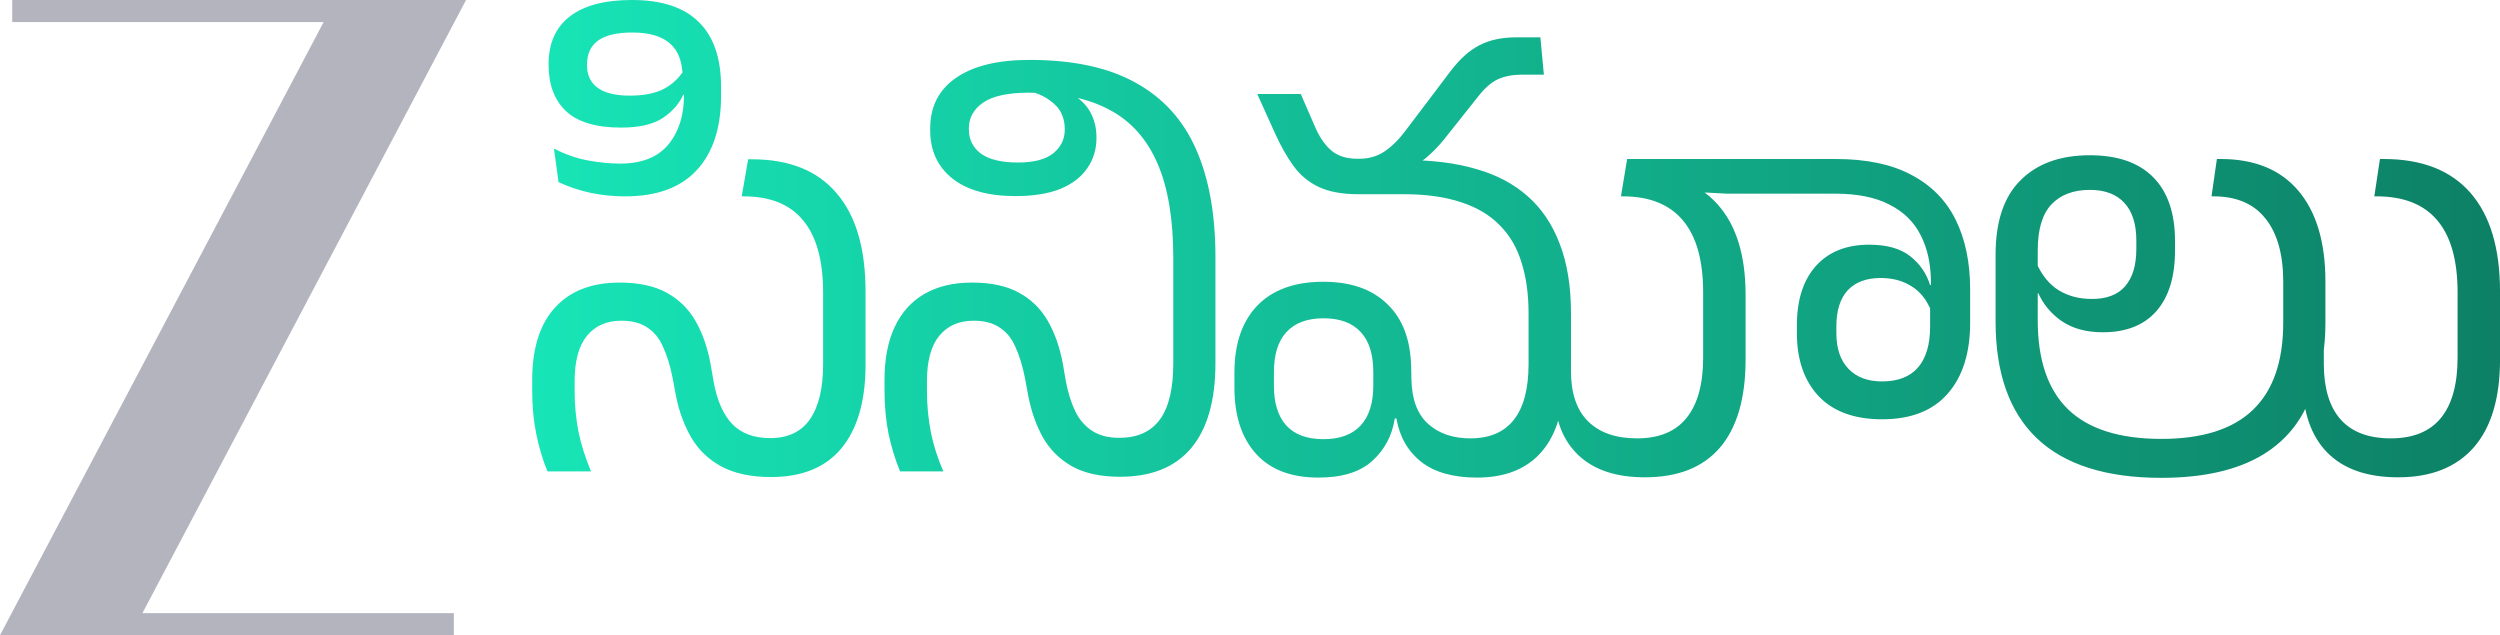
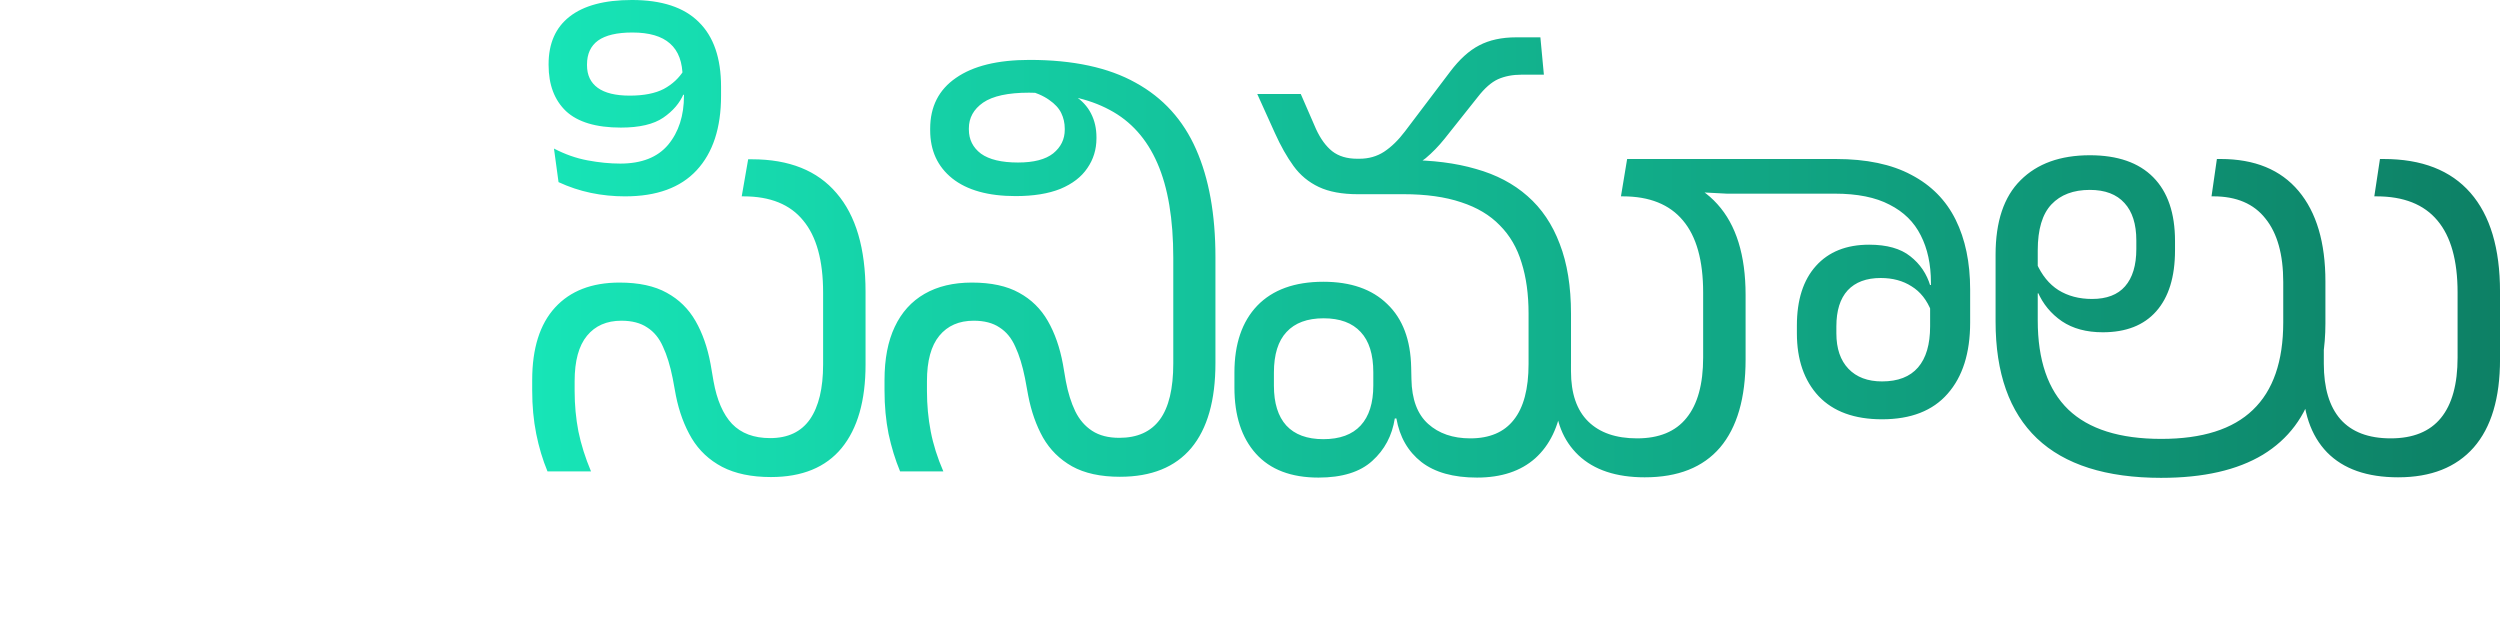
<svg xmlns="http://www.w3.org/2000/svg" xmlns:ns1="http://sodipodi.sourceforge.net/DTD/sodipodi-0.dtd" xmlns:ns2="http://www.inkscape.org/namespaces/inkscape" xmlns:xlink="http://www.w3.org/1999/xlink" width="251.285mm" height="63.846mm" viewBox="0 0 251.285 63.846" version="1.1" id="svg1" xml:space="preserve">
  <ns1:namedview id="namedview1" pagecolor="#ffffff" bordercolor="#000000" borderopacity="0.25" ns2:showpageshadow="2" ns2:pageopacity="0.0" ns2:pagecheckerboard="0" ns2:deskcolor="#d1d1d1" ns2:document-units="mm">
    <ns2:page x="-7.0650129e-30" y="0" width="251.285" height="63.846" id="page2" margin="0" bleed="0" />
  </ns1:namedview>
  <defs id="defs1">
    <linearGradient id="linearGradient2" ns2:collect="always">
      <stop style="stop-color:#17e5b7;stop-opacity:1;" offset="0" id="stop2" />
      <stop style="stop-color:#0d8065;stop-opacity:1;" offset="1" id="stop3" />
    </linearGradient>
    <linearGradient ns2:collect="always" xlink:href="#linearGradient2" id="linearGradient5" x1="-92.821" y1="108.152" x2="104.97" y2="108.152" gradientUnits="userSpaceOnUse" />
  </defs>
  <g ns2:label="Layer 1" ns2:groupmode="layer" id="layer1" transform="translate(146.315,-84.137)">
-     <path id="path65" d="m -99.47,84.138 h -10.898 -34.72 v 1.48 0.74 h 31.302 l -32.529,61.626 h 10.898 34.72 v -1.48 -0.74 h -31.302 z" style="fill:#b4b4bf;fill-opacity:1;fill-rule:nonzero;stroke:none;stroke-width:0.353" />
    <path style="font-size:53.997px;line-height:1;font-family:'Anek Telugu';-inkscape-font-specification:'Anek Telugu';letter-spacing:-3.977px;word-spacing:0px;fill:url(#linearGradient5);stroke-width:5.568;stroke-linecap:round;stroke-linejoin:round;paint-order:stroke fill markers" d="m -68.819,132.087 q -2.943,0 -4.914,-1.026 -1.944,-1.026 -3.051,-2.862 -1.107,-1.863 -1.593,-4.293 l -0.324,-1.755 q -0.378,-1.89 -0.972,-3.159 -0.567,-1.296 -1.593,-1.944 -0.999,-0.675 -2.592,-0.675 -2.214,0 -3.456,1.512 -1.242,1.512 -1.242,4.563 v 0.999 q 0,2.079 0.378,4.05 0.405,1.971 1.269,4.023 h -4.374 q -0.729,-1.755 -1.134,-3.78 -0.405,-2.025 -0.405,-4.347 v -1.053 q 0,-4.779 2.295,-7.29 2.295,-2.511 6.48,-2.511 2.916,0 4.752,1.026 1.836,0.999 2.889,2.835 1.053,1.836 1.512,4.32 l 0.297,1.728 q 0.513,2.862 1.863,4.293 1.377,1.431 3.834,1.431 2.673,0 3.996,-1.89 1.323,-1.917 1.323,-5.508 v -5.076 h 4.266 v 5.076 q 0,5.454 -2.403,8.396 -2.403,2.916 -7.101,2.916 z m 5.238,-14.66 v -3.888 q 0,-4.833 -1.998,-7.236 -1.971,-2.43 -5.994,-2.43 h -0.189 l 0.648,-3.726 h 0.378 q 5.616,0 8.504,3.402 2.916,3.375 2.916,9.908 v 3.969 z m -19.898,-13.553 q -1.782,0 -3.456,-0.351 -1.674,-0.351 -3.24,-1.08 l -0.459,-3.375 q 1.647,0.864 3.375,1.188 1.728,0.324 3.294,0.324 3.213,0 4.806,-1.89 1.593,-1.917 1.593,-4.941 v -0.081 l -0.189,-0.027 0.054,-1.269 V 91.94 q 0,-2.322 -1.269,-3.429 -1.242,-1.107 -3.78,-1.107 -2.322,0 -3.456,0.81 -1.107,0.81 -1.107,2.403 v 0.081 q 0,1.485 1.08,2.268 1.08,0.783 3.213,0.783 2.133,0 3.429,-0.675 1.296,-0.702 2.025,-1.89 l -0.027,2.376 q -0.594,1.404 -2.052,2.403 -1.458,0.999 -4.266,0.999 -3.726,0 -5.508,-1.647 -1.755,-1.674 -1.755,-4.644 v -0.081 q 0,-3.132 2.106,-4.779 2.133,-1.674 6.264,-1.674 4.509,0 6.723,2.214 2.241,2.187 2.241,6.507 v 0.918 q 0,4.833 -2.457,7.479 -2.43,2.619 -7.182,2.619 z m 49.749,28.186 q -2.943,0 -4.833,-1.053 -1.863,-1.053 -2.916,-2.889 -1.026,-1.836 -1.485,-4.212 l -0.324,-1.755 q -0.378,-1.89 -0.972,-3.159 -0.567,-1.296 -1.593,-1.944 -0.999,-0.675 -2.592,-0.675 -2.214,0 -3.456,1.512 -1.242,1.512 -1.242,4.563 v 0.999 q 0,2.079 0.378,4.05 0.378,1.971 1.269,4.023 h -4.347 q -0.729,-1.755 -1.161,-3.78 -0.405,-2.025 -0.405,-4.347 v -1.053 q 0,-3.186 1.026,-5.346 1.026,-2.187 2.997,-3.321 1.971,-1.134 4.752,-1.134 2.916,0 4.752,1.026 1.836,0.999 2.889,2.835 1.053,1.836 1.512,4.32 l 0.297,1.728 q 0.324,1.728 0.945,3.024 0.621,1.269 1.701,1.971 1.08,0.702 2.727,0.702 2.727,0 4.077,-1.836 1.35,-1.836 1.35,-5.643 v -10.61 q 0,-5.859 -1.593,-9.503 -1.593,-3.672 -4.806,-5.373 -3.213,-1.728 -8.1,-1.728 -3.159,0 -4.617,0.999 -1.431,0.999 -1.431,2.592 v 0.108 q 0,1.512 1.215,2.43 1.242,0.891 3.726,0.891 2.376,0 3.537,-0.918 1.161,-0.945 1.161,-2.376 v -0.108 q 0,-0.837 -0.351,-1.566 -0.351,-0.729 -1.215,-1.323 -0.864,-0.621 -2.376,-1.026 0.675,-0.027 1.323,-0.054 0.675,-0.027 1.323,0 0.648,0 1.215,0.189 0.594,0.162 1.026,0.432 1.161,0.756 1.701,1.836 0.54,1.053 0.54,2.376 V 98.042 q 0,1.674 -0.918,2.997 -0.891,1.323 -2.7,2.079 -1.809,0.729 -4.509,0.729 -4.131,0 -6.372,-1.782 -2.214,-1.782 -2.214,-4.833 v -0.162 q 0,-3.321 2.592,-5.103 2.592,-1.809 7.398,-1.809 6.561,0 10.664,2.295 4.131,2.268 6.075,6.696 1.944,4.401 1.944,10.826 v 10.664 q 0,5.616 -2.43,8.531 -2.43,2.889 -7.155,2.889 z m 19.943,0.081 q -4.131,0 -6.291,-2.403 -2.16,-2.403 -2.16,-6.642 v -1.512 q 0,-4.32 2.295,-6.723 2.322,-2.403 6.642,-2.403 4.131,0 6.426,2.241 2.322,2.214 2.403,6.372 l 0.027,1.188 q 0.054,3.024 1.674,4.482 1.62,1.458 4.239,1.458 2.916,0 4.374,-1.863 1.485,-1.863 1.485,-5.616 v -5.076 q 0,-2.889 -0.702,-5.103 -0.675,-2.241 -2.187,-3.753 -1.485,-1.539 -3.888,-2.322 -2.403,-0.81 -5.805,-0.81 h -4.563 l -0.297,-2.079 2.241,-1.35 h 2.889 q 3.969,0 7.02,0.891 3.078,0.864 5.184,2.727 2.133,1.863 3.24,4.806 1.134,2.916 1.134,7.02 v 4.995 q 0,1.134 -0.297,2.133 -0.27,0.972 -0.594,1.782 -0.513,3.645 -2.7,5.616 -2.187,1.944 -5.859,1.944 -3.564,0 -5.589,-1.566 -2.025,-1.593 -2.511,-4.374 h -0.162 q -0.405,2.592 -2.268,4.266 -1.836,1.674 -5.4,1.674 z m 0.486,-3.861 q 2.484,0 3.753,-1.377 1.269,-1.377 1.269,-4.023 v -1.323 q 0,-2.7 -1.269,-4.05 -1.269,-1.377 -3.726,-1.377 -2.457,0 -3.726,1.377 -1.269,1.35 -1.269,4.077 v 1.323 q 0,2.619 1.242,3.996 1.269,1.377 3.726,1.377 z m 3.483,-24.622 q -2.403,0 -3.942,-0.729 -1.539,-0.729 -2.538,-2.106 -0.999,-1.377 -1.863,-3.294 l -1.782,-3.942 h 4.374 l 1.539,3.537 q 0.675,1.458 1.62,2.214 0.972,0.756 2.511,0.756 h 0.216 q 1.404,0 2.484,-0.702 1.107,-0.729 2.106,-2.052 l 4.536,-5.994 q 1.404,-1.863 2.916,-2.646 1.539,-0.81 3.726,-0.81 h 2.43 l 0.351,3.753 H 6.624 q -1.35,0 -2.376,0.459 -0.999,0.459 -2.025,1.782 L -1.125,98.096 q -0.891,1.107 -1.89,1.944 -0.999,0.81 -2.295,1.269 -1.296,0.432 -3.078,0.432 z m 28.834,28.456 q -4.32,0 -6.669,-2.214 -2.349,-2.241 -2.349,-5.994 v -3.51 h 1.593 v 1.053 q 0,3.348 1.728,5.049 1.728,1.701 4.914,1.701 3.321,0 4.968,-2.052 1.674,-2.052 1.674,-6.075 v -3.537 l 4.266,0.162 v 3.564 q 0,5.832 -2.565,8.855 -2.565,2.997 -7.56,2.997 z m 5.859,-14.795 v -3.78 q 0,-4.833 -2.025,-7.236 -2.025,-2.43 -6.048,-2.43 h -0.189 l 0.621,-3.753 0.891,1.404 q 5.373,0 8.181,3.132 2.835,3.132 2.835,9.125 v 3.699 z m 17.981,8.963 q -4.158,0 -6.372,-2.322 -2.187,-2.349 -2.187,-6.318 v -0.783 q 0,-3.861 1.917,-5.994 1.917,-2.133 5.346,-2.133 2.673,0 4.131,1.161 1.485,1.161 2.025,2.997 l 0.108,2.565 q -0.675,-1.728 -1.998,-2.538 -1.296,-0.837 -3.105,-0.837 -2.16,0 -3.321,1.242 -1.134,1.242 -1.134,3.618 v 0.702 q 0,2.295 1.215,3.564 1.215,1.269 3.375,1.269 2.403,0 3.618,-1.404 1.215,-1.404 1.215,-4.131 v -2.133 l -0.189,-2.025 h 0.27 v -0.243 q 0,-2.754 -1.026,-4.752 -0.999,-1.998 -3.132,-3.078 -2.106,-1.107 -5.508,-1.107 H 27.251 l -9.773,-0.513 -0.243,-2.97 h 20.978 q 4.617,0 7.587,1.593 2.997,1.566 4.455,4.509 1.458,2.943 1.458,7.02 v 3.321 q 0,4.59 -2.268,7.155 -2.241,2.565 -6.588,2.565 z m 28.07,5.886 q -8.315,0 -12.5,-3.969 -4.158,-3.969 -4.158,-11.744 v -6.723 q 0,-4.995 2.511,-7.479 2.511,-2.511 6.966,-2.511 4.185,0 6.372,2.214 2.187,2.214 2.187,6.399 v 0.945 q 0,3.996 -1.89,6.129 -1.863,2.106 -5.373,2.106 -2.457,0 -4.104,-1.107 -1.647,-1.134 -2.43,-2.943 l -0.135,-2.916 q 0.81,1.836 2.214,2.727 1.431,0.891 3.375,0.891 2.214,0 3.321,-1.269 1.134,-1.296 1.134,-3.753 v -0.864 q 0,-2.457 -1.188,-3.753 -1.188,-1.323 -3.483,-1.323 -2.484,0 -3.861,1.458 -1.377,1.458 -1.377,4.617 v 1.89 l 0.189,2.43 h -0.189 q 0,0.351 0,0.648 0,0.27 0,0.54 v 1.539 q 0,5.994 3.078,8.963 3.078,2.943 9.341,2.943 6.183,0 9.206,-2.916 3.051,-2.916 3.051,-8.801 v -4.05 q 0,-4.158 -1.782,-6.372 -1.755,-2.241 -5.238,-2.241 h -0.189 l 0.54,-3.753 h 0.378 q 5.13,0 7.83,3.213 2.7,3.213 2.7,9.098 v 4.212 q 0,1.782 -0.27,3.429 -0.27,1.62 -0.891,2.916 -1.269,4.509 -5.13,6.858 -3.861,2.322 -10.205,2.322 z m 23.813,-0.054 q -4.698,0 -7.155,-2.511 -2.457,-2.538 -2.457,-7.263 v -4.563 h 2.133 v 2.916 q 0,3.672 1.674,5.589 1.701,1.917 5.049,1.917 3.375,0 5.049,-2.052 1.674,-2.052 1.674,-6.075 v -3.51 l 4.266,-0.027 v 3.726 q 0,5.832 -2.646,8.855 -2.646,2.997 -7.587,2.997 z m 5.967,-14.795 v -3.78 q 0,-4.833 -2.025,-7.236 -2.025,-2.43 -6.129,-2.43 h -0.216 l 0.567,-3.753 h 0.378 q 5.751,0 8.72,3.402 2.97,3.402 2.97,9.935 v 3.861 z" id="text15" aria-label="సినిమాలు" ns2:export-filename="Zee Cinemalu HD (2025).svg" ns2:export-xdpi="96" ns2:export-ydpi="96" />
  </g>
</svg>